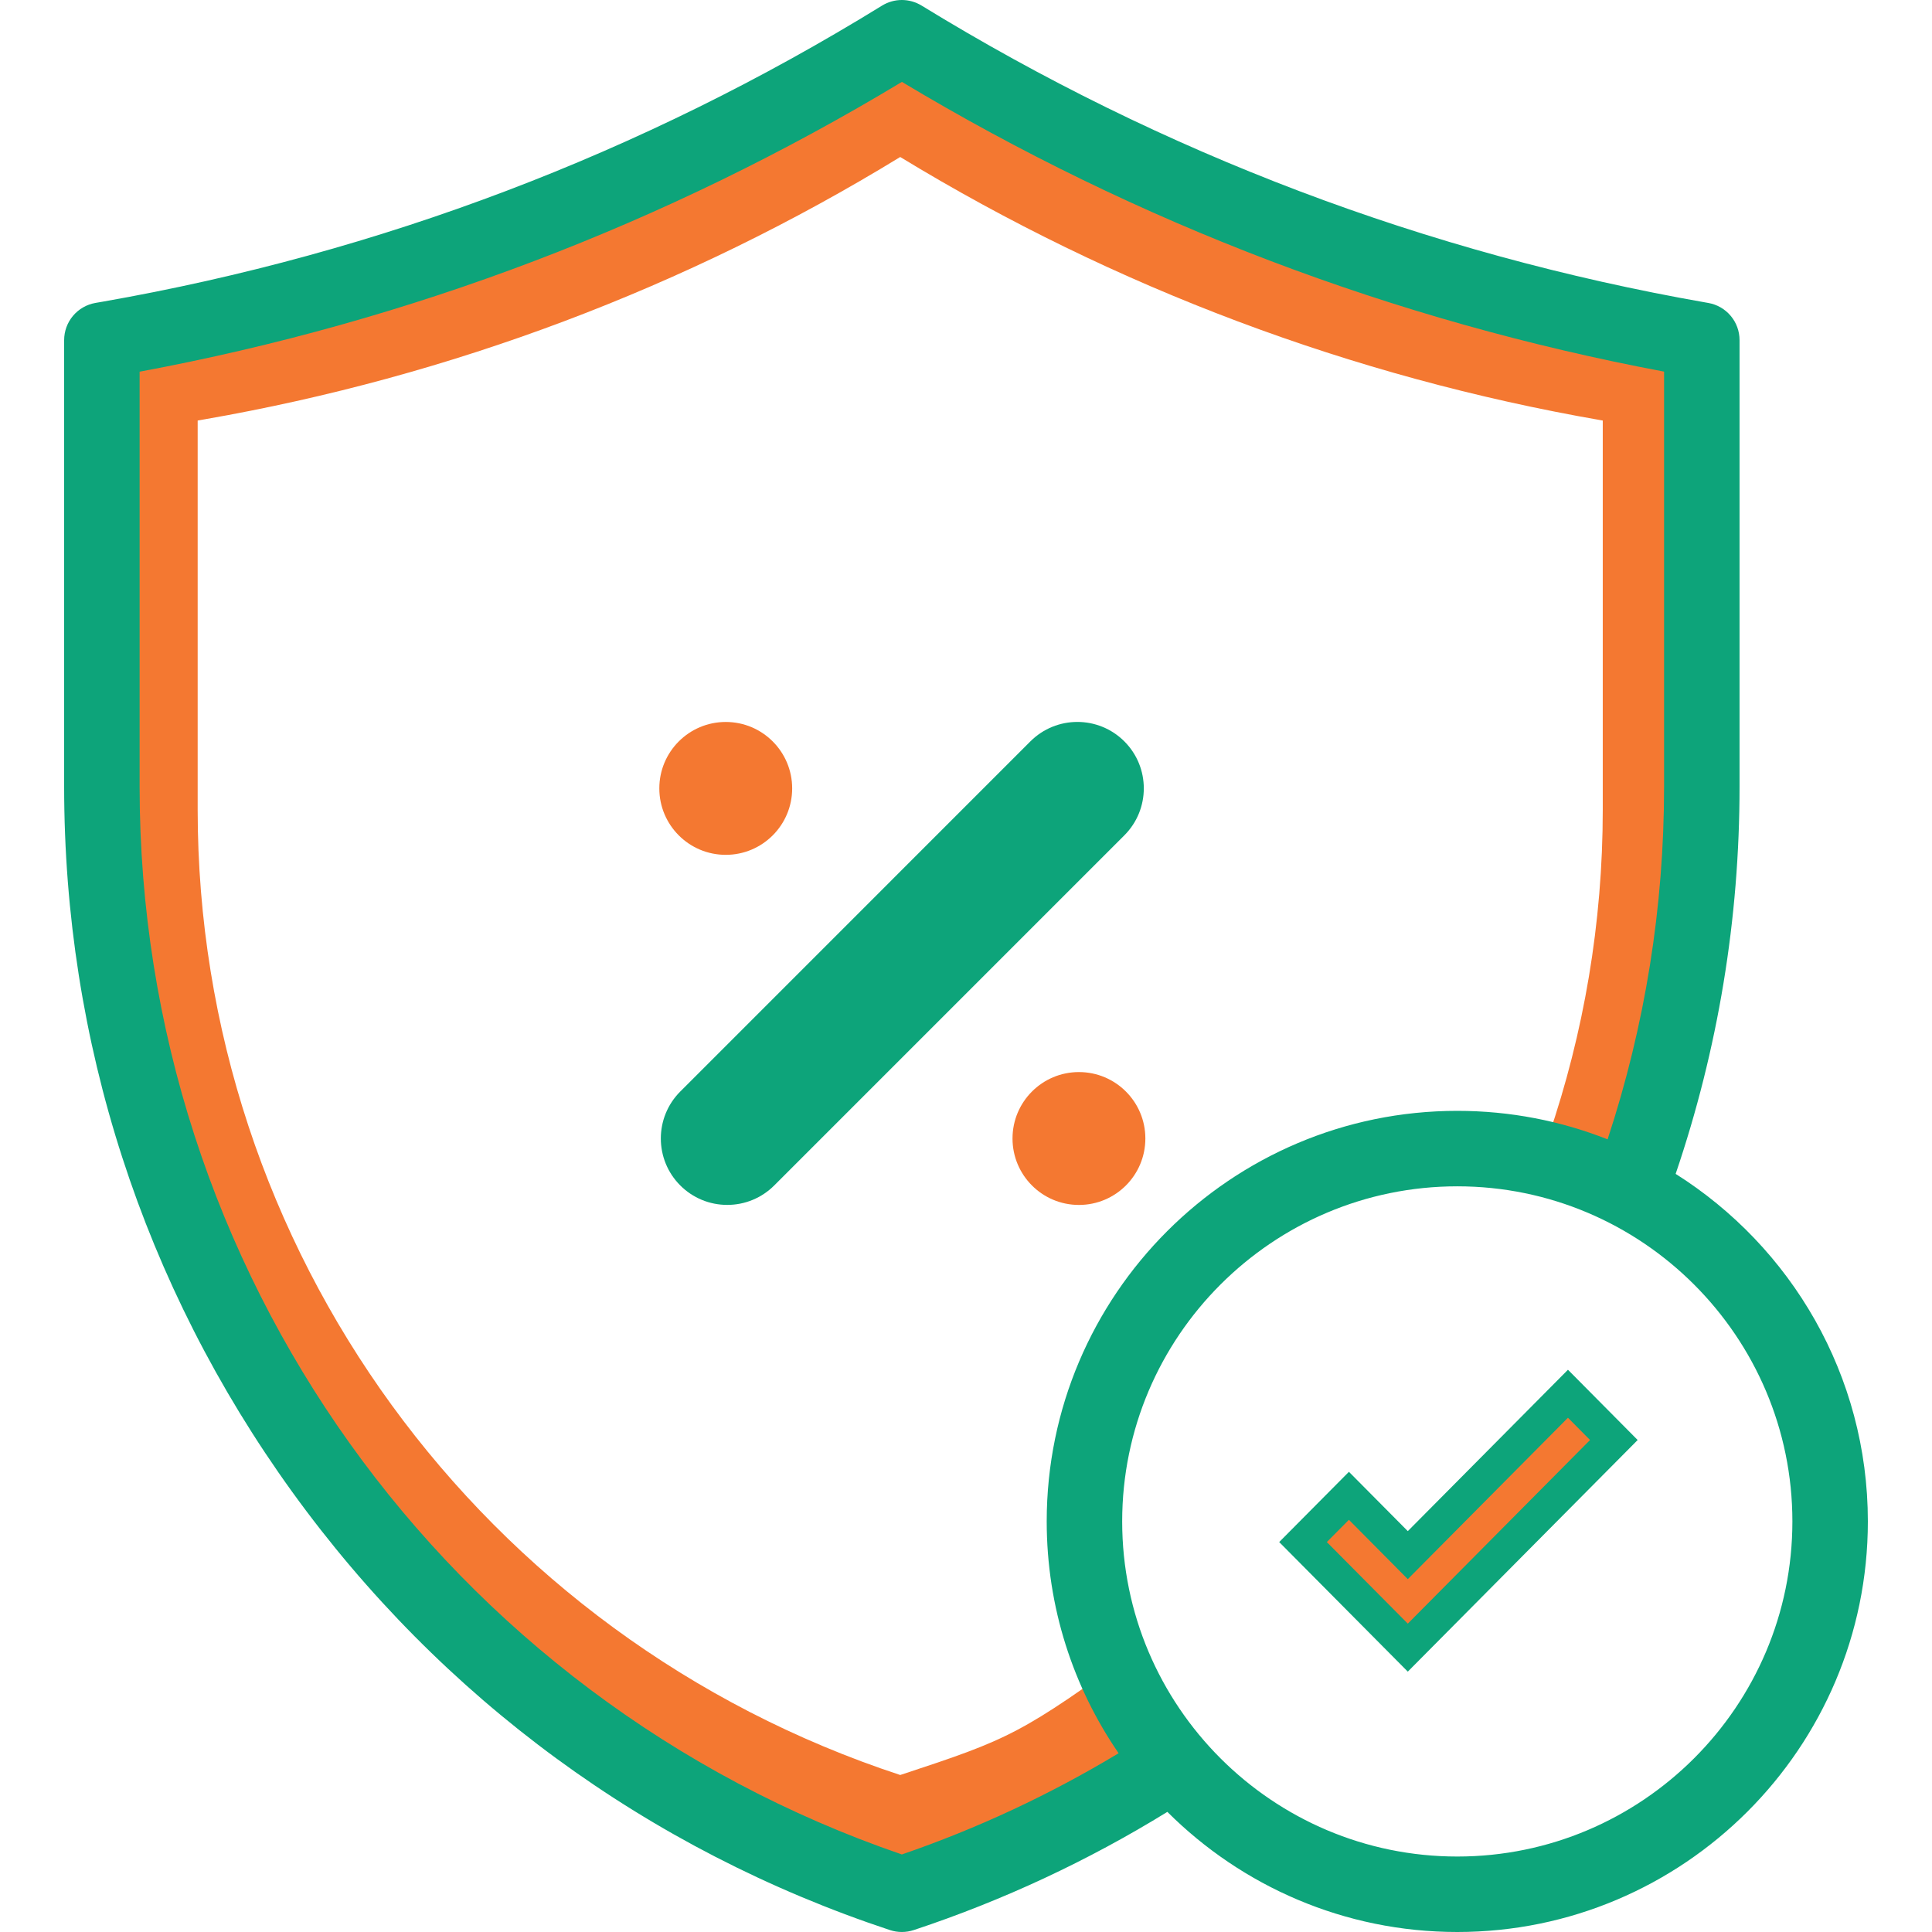
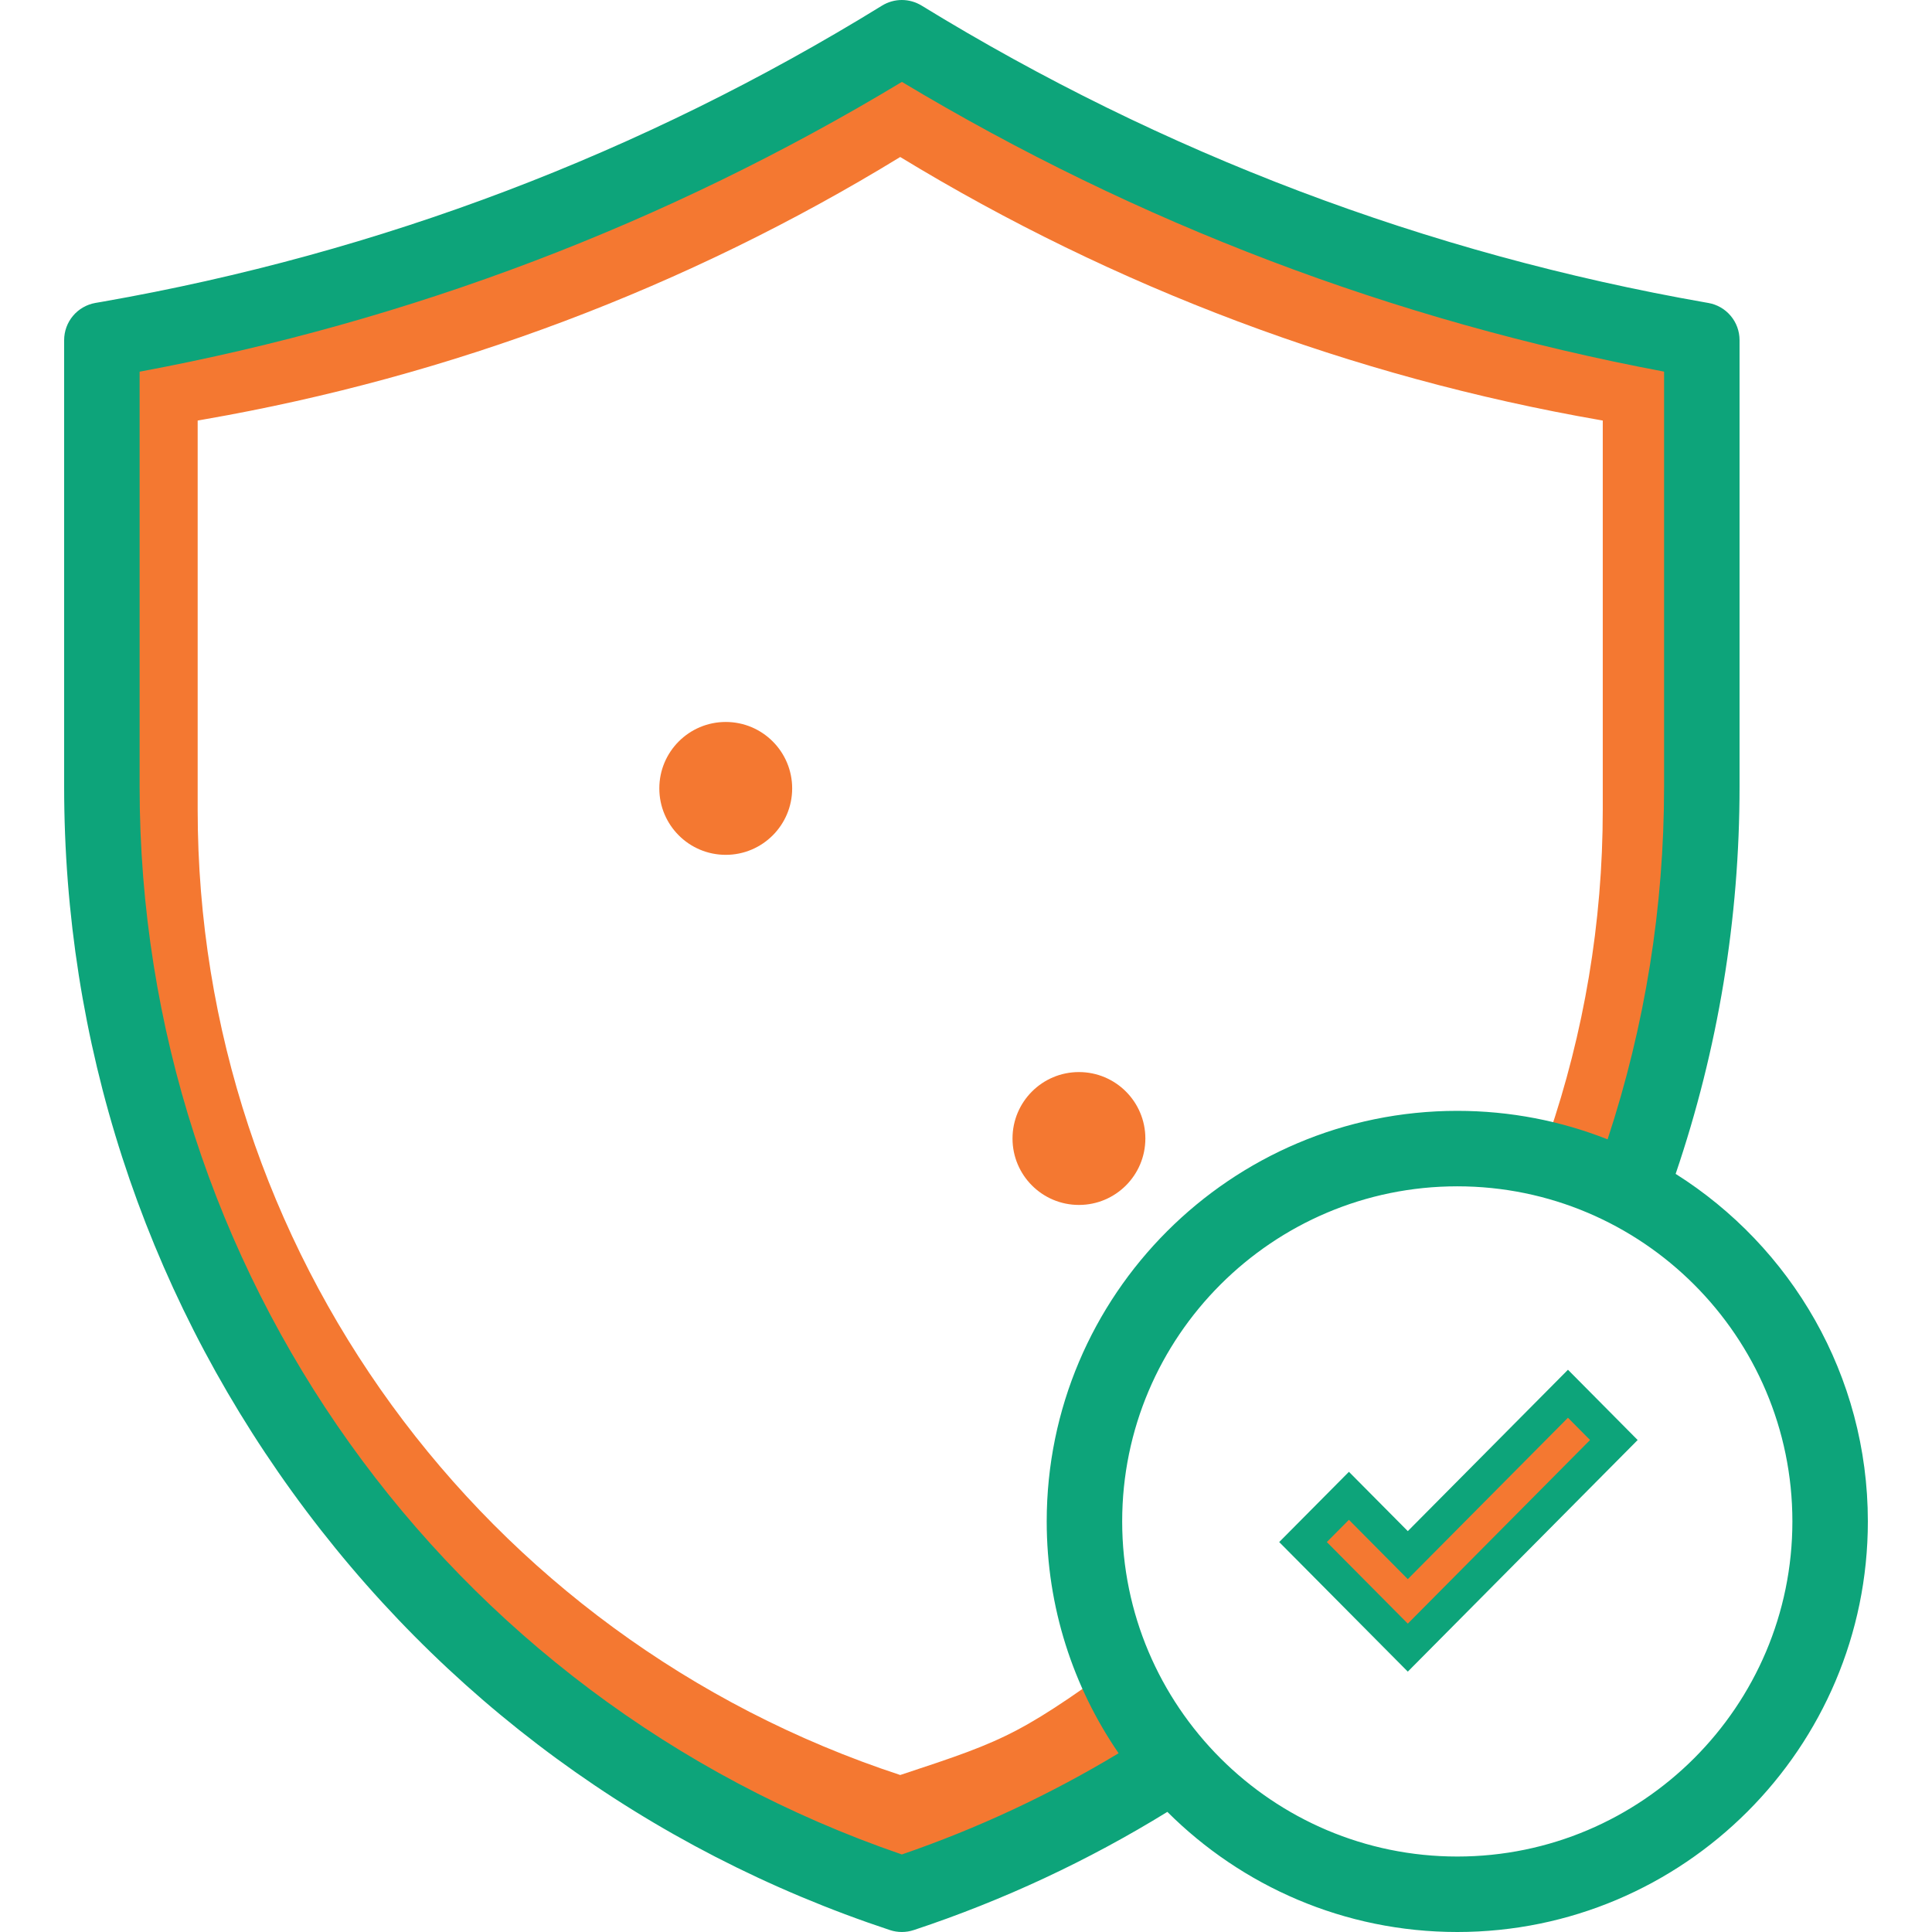
<svg xmlns="http://www.w3.org/2000/svg" width="80" height="80" viewBox="0 0 80 80" fill="none">
  <g clip-path="url(#clip0_880_37222)">
-     <path d="M30.114 49.892C29.753 49.893 29.395 49.822 29.061 49.684C28.727 49.545 28.424 49.343 28.169 49.087C27.095 48.013 27.095 46.271 28.169 45.197L42.666 30.699C43.741 29.625 45.482 29.625 46.557 30.699C47.631 31.773 47.631 33.515 46.557 34.589L32.059 49.087C31.804 49.343 31.501 49.545 31.167 49.684C30.833 49.822 30.475 49.893 30.114 49.892Z" fill="#0DA47A" />
    <path d="M44.676 49.894C46.196 49.894 47.427 48.662 47.427 47.143C47.427 45.624 46.196 44.392 44.676 44.392C43.157 44.392 41.926 45.624 41.926 47.143C41.926 48.662 43.157 49.894 44.676 49.894Z" fill="#F47831" />
    <path d="M30.052 35.397C31.571 35.397 32.802 34.165 32.802 32.646C32.802 31.127 31.571 29.895 30.052 29.895C28.532 29.895 27.301 31.127 27.301 32.646C27.301 34.165 28.532 35.397 30.052 35.397Z" fill="#F47831" />
    <path fill-rule="evenodd" clip-rule="evenodd" d="M37.364 77.266L37.344 77.272C18.169 70.921 5.223 52.996 5.223 32.796V14.869L5.516 14.817C16.795 12.84 27.596 8.737 37.344 2.727C47.159 8.749 58.024 12.863 69.366 14.851L69.465 14.869V32.796C69.465 38.325 68.495 43.684 66.693 48.682C65.974 48.074 65.121 47.526 64.121 47.053C65.583 42.776 66.367 38.22 66.367 33.526V17.414L66.277 17.398C56.005 15.611 46.165 11.914 37.276 6.501C28.448 11.903 18.666 15.59 8.45 17.367L8.185 17.414V33.526C8.185 51.68 19.91 67.791 37.276 73.499L37.294 73.493C41.819 72.003 42.272 71.817 47.272 68.181C47.74 69.553 48.327 70.653 49.004 71.512C45.471 73.921 41.567 75.872 37.364 77.266Z" fill="#F47831" />
    <path d="M69.385 48.608C71.141 43.443 72.031 38.054 72.031 32.572V14.084C72.031 13.716 71.902 13.36 71.665 13.079C71.429 12.797 71.101 12.608 70.739 12.545L70.637 12.527C59.084 10.501 48.158 6.364 38.161 0.231C37.914 0.08 37.631 -0 37.342 8.6142e-07C37.053 0 36.77 0.081 36.524 0.232C26.596 6.353 15.738 10.477 4.251 12.492L3.949 12.544C3.587 12.608 3.259 12.797 3.022 13.079C2.786 13.36 2.656 13.716 2.656 14.084V32.572C2.656 43.123 5.922 53.221 12.099 61.775C18.277 70.329 26.836 76.603 36.852 79.921C37.172 80.026 37.517 80.026 37.836 79.92L37.856 79.914C41.528 78.696 45.045 77.055 48.338 75.026C51.416 78.098 55.661 80 60.343 80C69.717 80 77.344 72.373 77.344 62.999C77.344 56.945 74.163 51.621 69.385 48.608ZM37.344 76.789C18.442 70.299 5.781 52.596 5.781 32.572V15.391C16.98 13.306 27.59 9.273 37.346 3.391C47.11 9.251 57.718 13.283 68.906 15.388V32.572C68.906 37.561 68.118 42.466 66.567 47.178C64.638 46.416 62.538 45.998 60.343 45.998C50.968 45.998 43.342 53.625 43.342 62.999C43.342 66.558 44.442 69.865 46.319 72.598C43.483 74.308 40.475 75.713 37.344 76.789ZM60.343 76.875C52.692 76.875 46.467 70.65 46.467 62.999C46.467 55.348 52.692 49.123 60.343 49.123C67.994 49.123 74.219 55.348 74.219 62.999C74.219 70.65 67.994 76.875 60.343 76.875Z" fill="#0DA47A" />
    <path d="M53.955 63.853L55.856 61.938L57.797 63.894L58.294 64.395L58.791 63.894L64.926 57.712L66.826 59.628L58.294 68.225L53.955 63.853Z" fill="#F47831" stroke="#0DA47A" stroke-width="1.4" />
  </g>
  <defs>
    <clipPath id="clip0_880_37222">
      <rect width="80" height="80" fill="white" />
    </clipPath>
  </defs>
</svg>